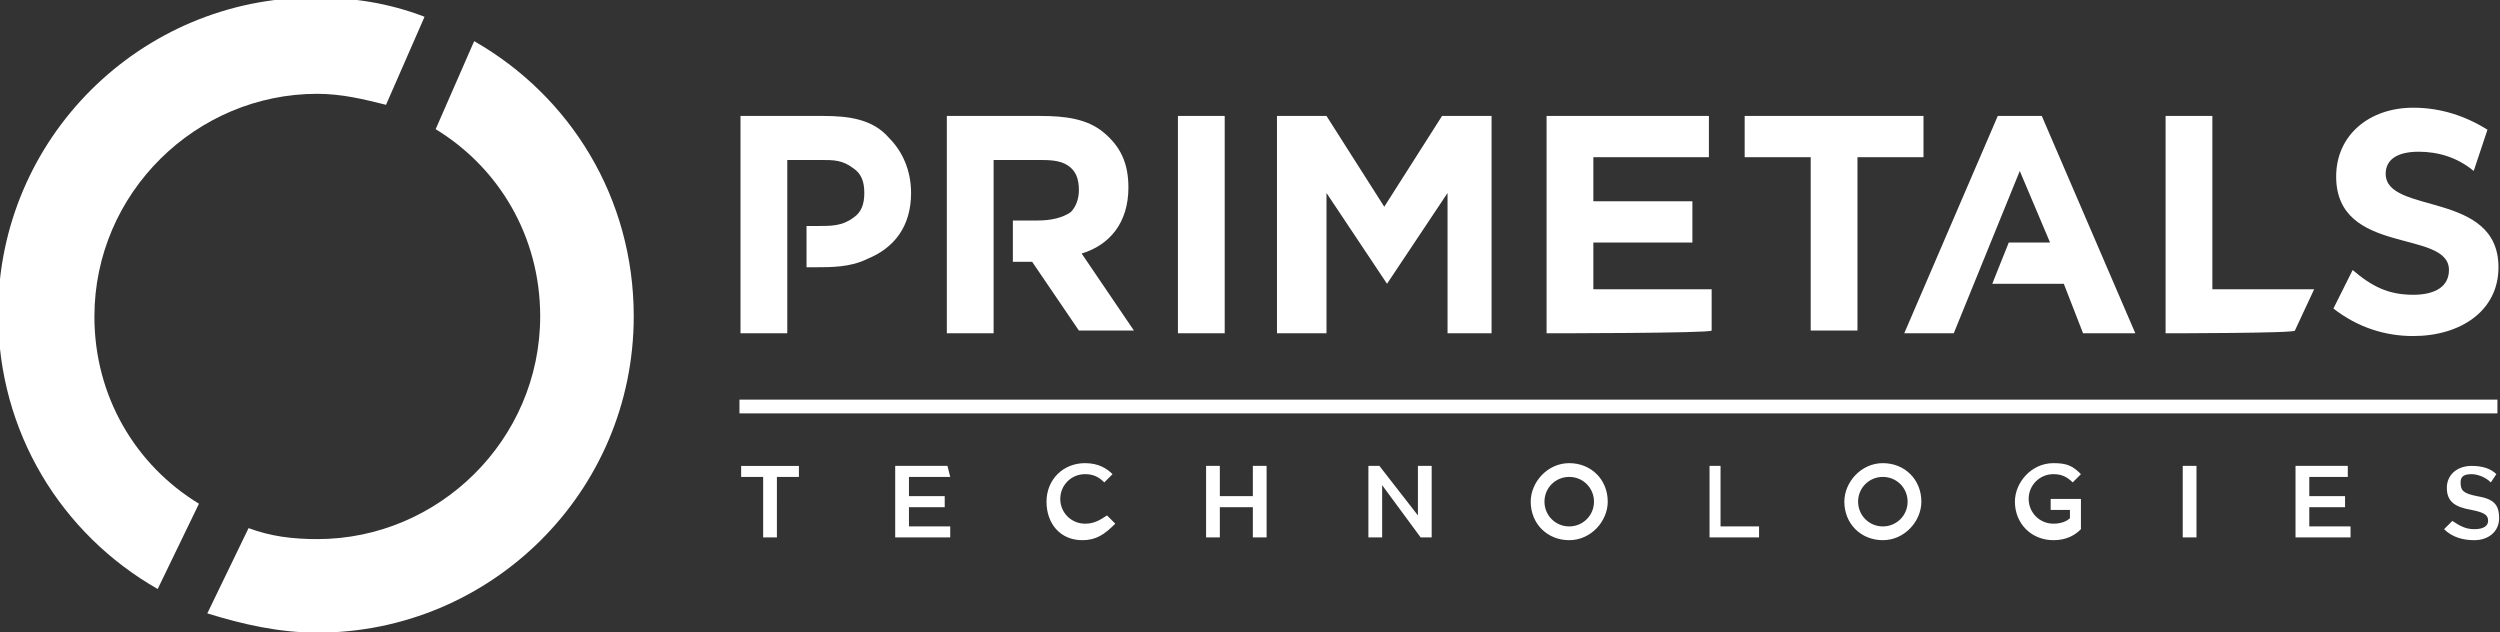
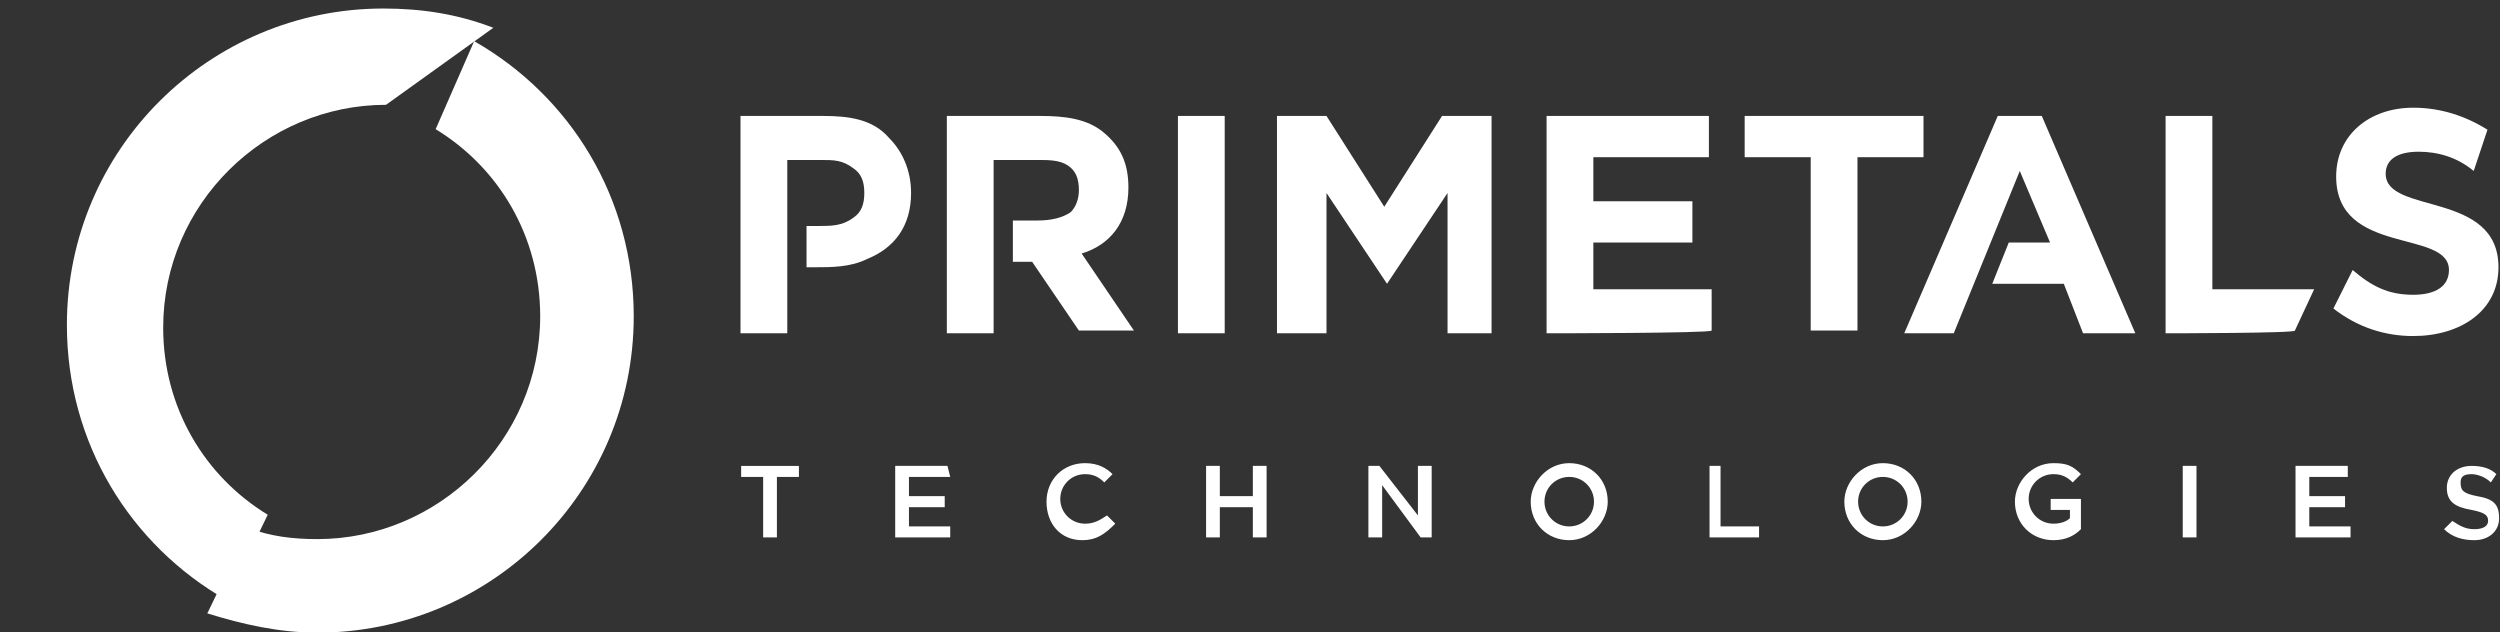
<svg xmlns="http://www.w3.org/2000/svg" version="1.1" id="svg4262" x="0px" y="0px" viewBox="0 0 243.9 61.7" style="enable-background:new 0 0 243.9 61.7;" xml:space="preserve">
  <rect x="0" y="0" width="243.9" height="61.7" fill="#333333" stroke="none" />
  <style type="text/css">
	.st0{fill:#FFFFFF;}
</style>
  <g id="layer1" transform="translate(-229.012,-584.58)">
    <g id="g218" transform="matrix(2.684,0,0,-2.684,-574.826,784.908)">
      <g id="g220">
        <g id="g222" transform="translate(317.024,69.828)">
-           <path id="path224" class="st0" d="M-3.5,1C-4.3,1.2-5.1,1.4-6,1.4c-4.4,0-8.1-3.6-8.1-8.1c0-2.9,1.5-5.4,3.8-6.8l-1.5-3.1      c-3.5,2-5.8,5.7-5.8,10c0,6.4,5.2,11.5,11.5,11.5c1.4,0,2.7-0.2,4-0.7L-3.5,1z" />
+           <path id="path224" class="st0" d="M-3.5,1c-4.4,0-8.1-3.6-8.1-8.1c0-2.9,1.5-5.4,3.8-6.8l-1.5-3.1      c-3.5,2-5.8,5.7-5.8,10c0,6.4,5.2,11.5,11.5,11.5c1.4,0,2.7-0.2,4-0.7L-3.5,1z" />
        </g>
        <g id="g226" transform="translate(321.028,72.742)">
          <path id="path228" class="st0" d="M-4.3,0.4c3.5-2,5.8-5.7,5.8-10C1.5-16-3.7-21.1-10-21.1c-1.4,0-2.7,0.3-4,0.7l1.5,3.1      c0.8-0.3,1.6-0.4,2.5-0.4c4.4,0,8.1,3.6,8.1,8.1c0,2.9-1.5,5.4-3.8,6.8L-4.3,0.4z" />
        </g>
        <g id="g230" transform="translate(413.071,55.812)">
-           <path id="path232" class="st0" d="M-22.7,3.8h-3h-61v0.5h63.9V3.8z" />
-         </g>
+           </g>
        <g id="g234" transform="translate(411.909,66.823)">
          <path id="path236" class="st0" d="M-22.5,1.6c-0.6,0.5-1.3,0.7-2,0.7c-0.8,0-1.2-0.3-1.2-0.8c0-1.5,4.1-0.6,4.1-3.4      c0-1.6-1.4-2.5-3.1-2.5c-1,0-2,0.3-2.9,1l0.7,1.4c0.7-0.6,1.3-0.9,2.2-0.9c0.8,0,1.3,0.3,1.3,0.9c0,1.5-4.1,0.5-4.1,3.4      c0,1.5,1.2,2.5,2.8,2.5c1,0,1.9-0.3,2.7-0.8L-22.5,1.6z M-83.1-0.4h0.4c0.5,0,0.9,0,1.3,0.3c0.3,0.2,0.4,0.5,0.4,0.9      c0,0.4-0.1,0.7-0.4,0.9C-81.8,2-82.1,2-82.6,2h-1.2v-6.3h-1.7v7.9h3c0.9,0,1.8-0.1,2.4-0.8c0.5-0.5,0.8-1.2,0.8-2      c0-1.2-0.6-2-1.6-2.4c-0.6-0.3-1.3-0.3-1.9-0.3h-0.3C-83.1-1.9-83.1-0.4-83.1-0.4z M-33.7-4.3v7.9h1.7v-6.3h3.7l-0.7-1.5      C-28.9-4.3-33.7-4.3-33.7-4.3z M-41.4-4.3h-1.8l3.4,7.9h1.6l3.4-7.9h-1.9l-0.7,1.8H-40l0.6,1.5h1.5L-39,1.6L-41.4-4.3z       M-44.9,2.1v-6.3h-1.7v6.3H-49v1.5h6.5V2.1C-42.5,2.1-44.9,2.1-44.9,2.1z M-56.2-4.3v7.9h5.9V2.1h-4.2V0.5h3.6v-1.5h-3.6v-1.7      h4.3v-1.5C-50.2-4.3-56.2-4.3-56.2-4.3z M-59.8-4.3v5.1L-62-2.5h0l-2.2,3.3v-5.1H-66v7.9h1.8l2.1-3.3l2.1,3.3h1.8v-7.9      C-58.1-4.3-59.8-4.3-59.8-4.3z M-67.9-4.3h-1.7v7.9h1.7v-7.2V-4.3z M-74.7-0.2c0.5,0,0.9,0.1,1.2,0.3c0.2,0.2,0.3,0.5,0.3,0.8      c0,0.4-0.1,0.7-0.4,0.9C-73.9,2-74.3,2-74.7,2h-1.6v-6.3H-78v7.9h3.4c0.9,0,1.7-0.1,2.3-0.6c0.6-0.5,0.9-1.1,0.9-2      c0-1.3-0.7-2.1-1.7-2.4l1.9-2.8h-2l-1.7,2.5h-0.7v1.5L-74.7-0.2L-74.7-0.2z" />
        </g>
        <g id="g238" transform="translate(412.032,52.103)">
          <path id="path240" class="st0" d="M-22.5,4.5c0.6-0.1,0.8-0.3,0.8-0.8c0-0.5-0.4-0.8-0.9-0.8c-0.4,0-0.8,0.1-1.1,0.4l0.3,0.3      c0.3-0.2,0.5-0.3,0.8-0.3c0.3,0,0.5,0.1,0.5,0.3c0,0.2-0.1,0.3-0.6,0.4c-0.6,0.1-0.9,0.3-0.9,0.8c0,0.5,0.4,0.8,0.9,0.8      c0.4,0,0.7-0.1,0.9-0.3L-22,5c-0.2,0.2-0.5,0.3-0.7,0.3c-0.3,0-0.4-0.1-0.4-0.3C-23.1,4.7-23,4.6-22.5,4.5 M-27.1,5.2h-1.5V4.5      h1.3V4.1h-1.3V3.4h1.5V3h-2v2.6h1.9V5.2z M-32.7,3h-0.5v2.6h0.5V3.3C-32.7,3.3-32.7,3-32.7,3z M-37.9,2.9      c-0.8,0-1.4,0.6-1.4,1.4c0,0.7,0.6,1.4,1.4,1.4c0.5,0,0.7-0.1,1-0.4l-0.3-0.3c-0.2,0.2-0.4,0.3-0.7,0.3c-0.5,0-0.9-0.4-0.9-0.9      c0-0.5,0.4-0.9,0.9-0.9c0.3,0,0.5,0.1,0.6,0.2V4h-0.7v0.4h1.1V3.3C-37.1,3.1-37.4,2.9-37.9,2.9 M-44.1,5.2      c-0.5,0-0.9-0.4-0.9-0.9c0-0.5,0.4-0.9,0.9-0.9c0.5,0,0.9,0.4,0.9,0.9C-43.2,4.8-43.6,5.2-44.1,5.2 M-44.1,2.9      c-0.8,0-1.4,0.6-1.4,1.4c0,0.7,0.6,1.4,1.4,1.4s1.4-0.6,1.4-1.4C-42.7,3.6-43.3,2.9-44.1,2.9 M-50.5,5.6h0.5V3.4h1.4V3h-1.8V5.6      z M-55.5,5.2c-0.5,0-0.9-0.4-0.9-0.9c0-0.5,0.4-0.9,0.9-0.9c0.5,0,0.9,0.4,0.9,0.9C-54.6,4.8-55,5.2-55.5,5.2 M-55.5,2.9      c-0.8,0-1.4,0.6-1.4,1.4c0,0.7,0.6,1.4,1.4,1.4c0.8,0,1.4-0.6,1.4-1.4C-54.1,3.6-54.7,2.9-55.5,2.9 M-61,5.6h0.5V3h-0.4      l-1.4,1.9V3h-0.5v2.6h0.4l1.4-1.8V5.6z M-68.2,4.1V3h-0.5v2.6h0.5V4.5h1.2v1.1h0.5V3H-67v1.1H-68.2z M-73.2,2.9      c-0.8,0-1.3,0.6-1.3,1.4c0,0.8,0.6,1.4,1.4,1.4c0.5,0,0.8-0.2,1-0.4l-0.3-0.3c-0.2,0.2-0.4,0.3-0.7,0.3c-0.5,0-0.9-0.4-0.9-0.9      s0.4-0.9,0.9-0.9c0.3,0,0.5,0.1,0.8,0.3l0.3-0.3C-72.4,3.1-72.7,2.9-73.2,2.9 M-78,5.2h-1.5V4.5h1.3V4.1h-1.3V3.4h1.5V3h-2v2.6      h1.9L-78,5.2L-78,5.2z M-84.3,3h-0.5v2.2h-0.8v0.4h2.1V5.2h-0.8L-84.3,3L-84.3,3z" />
        </g>
      </g>
    </g>
  </g>
</svg>